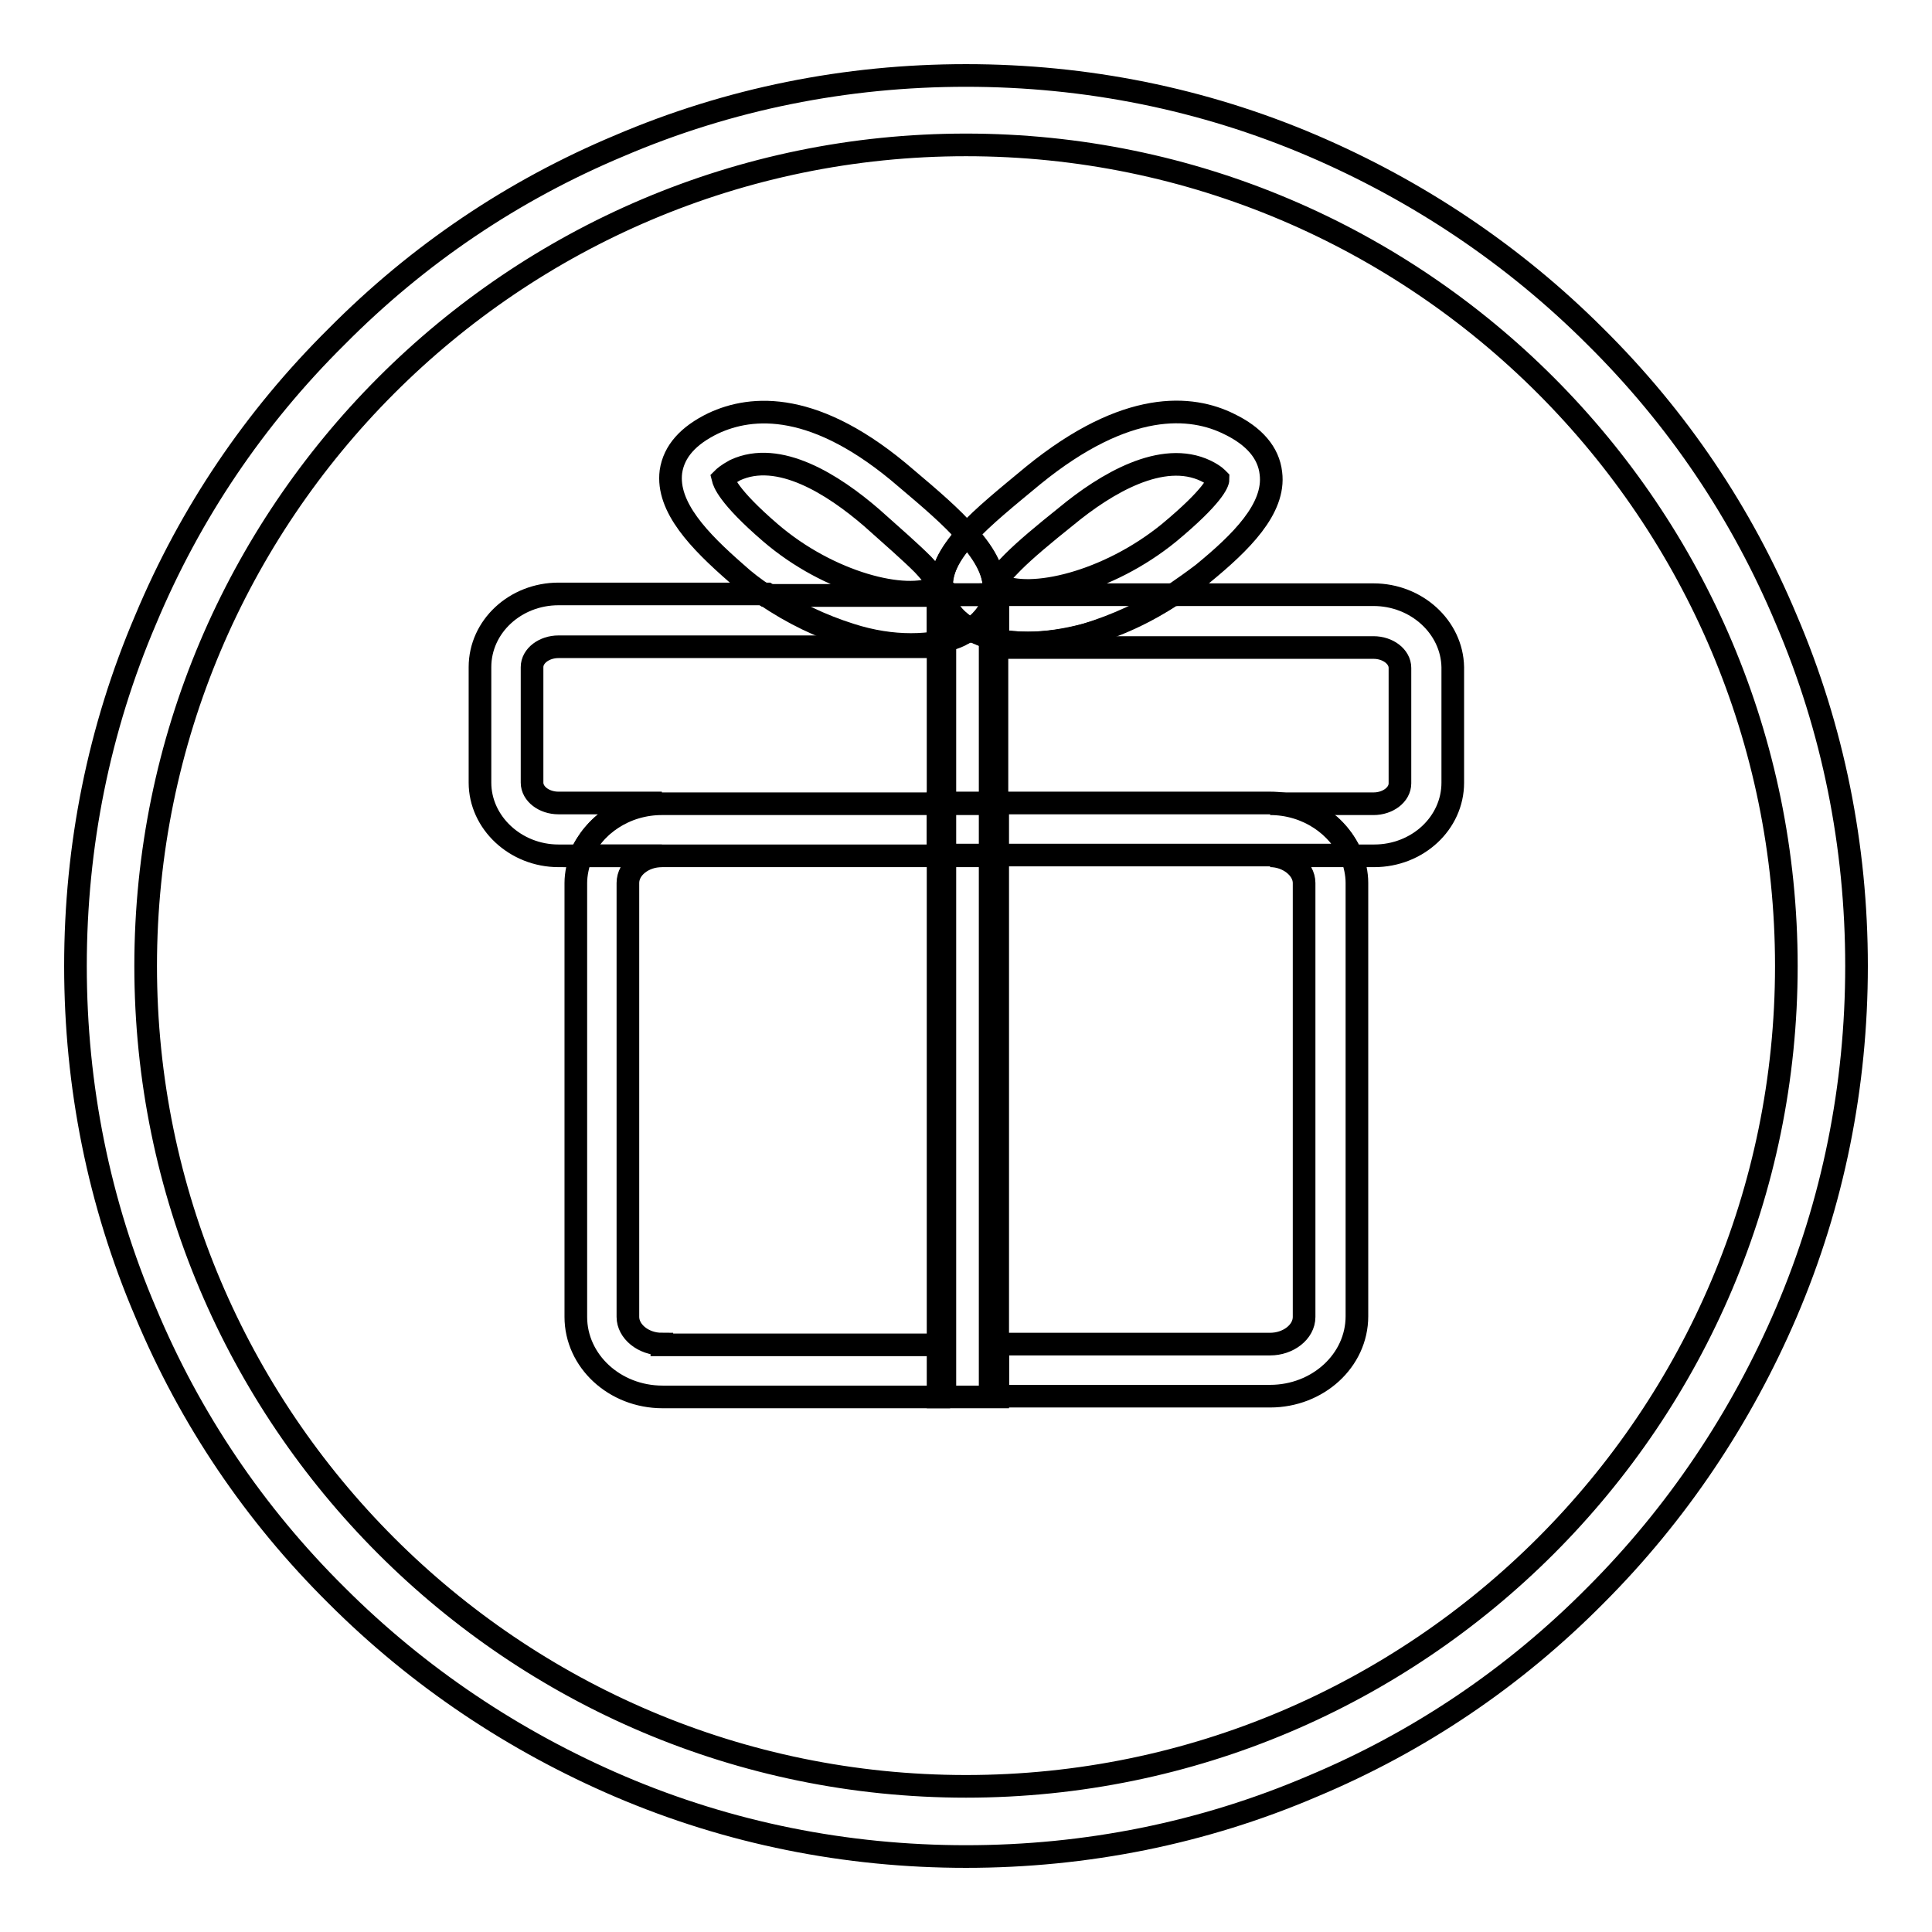
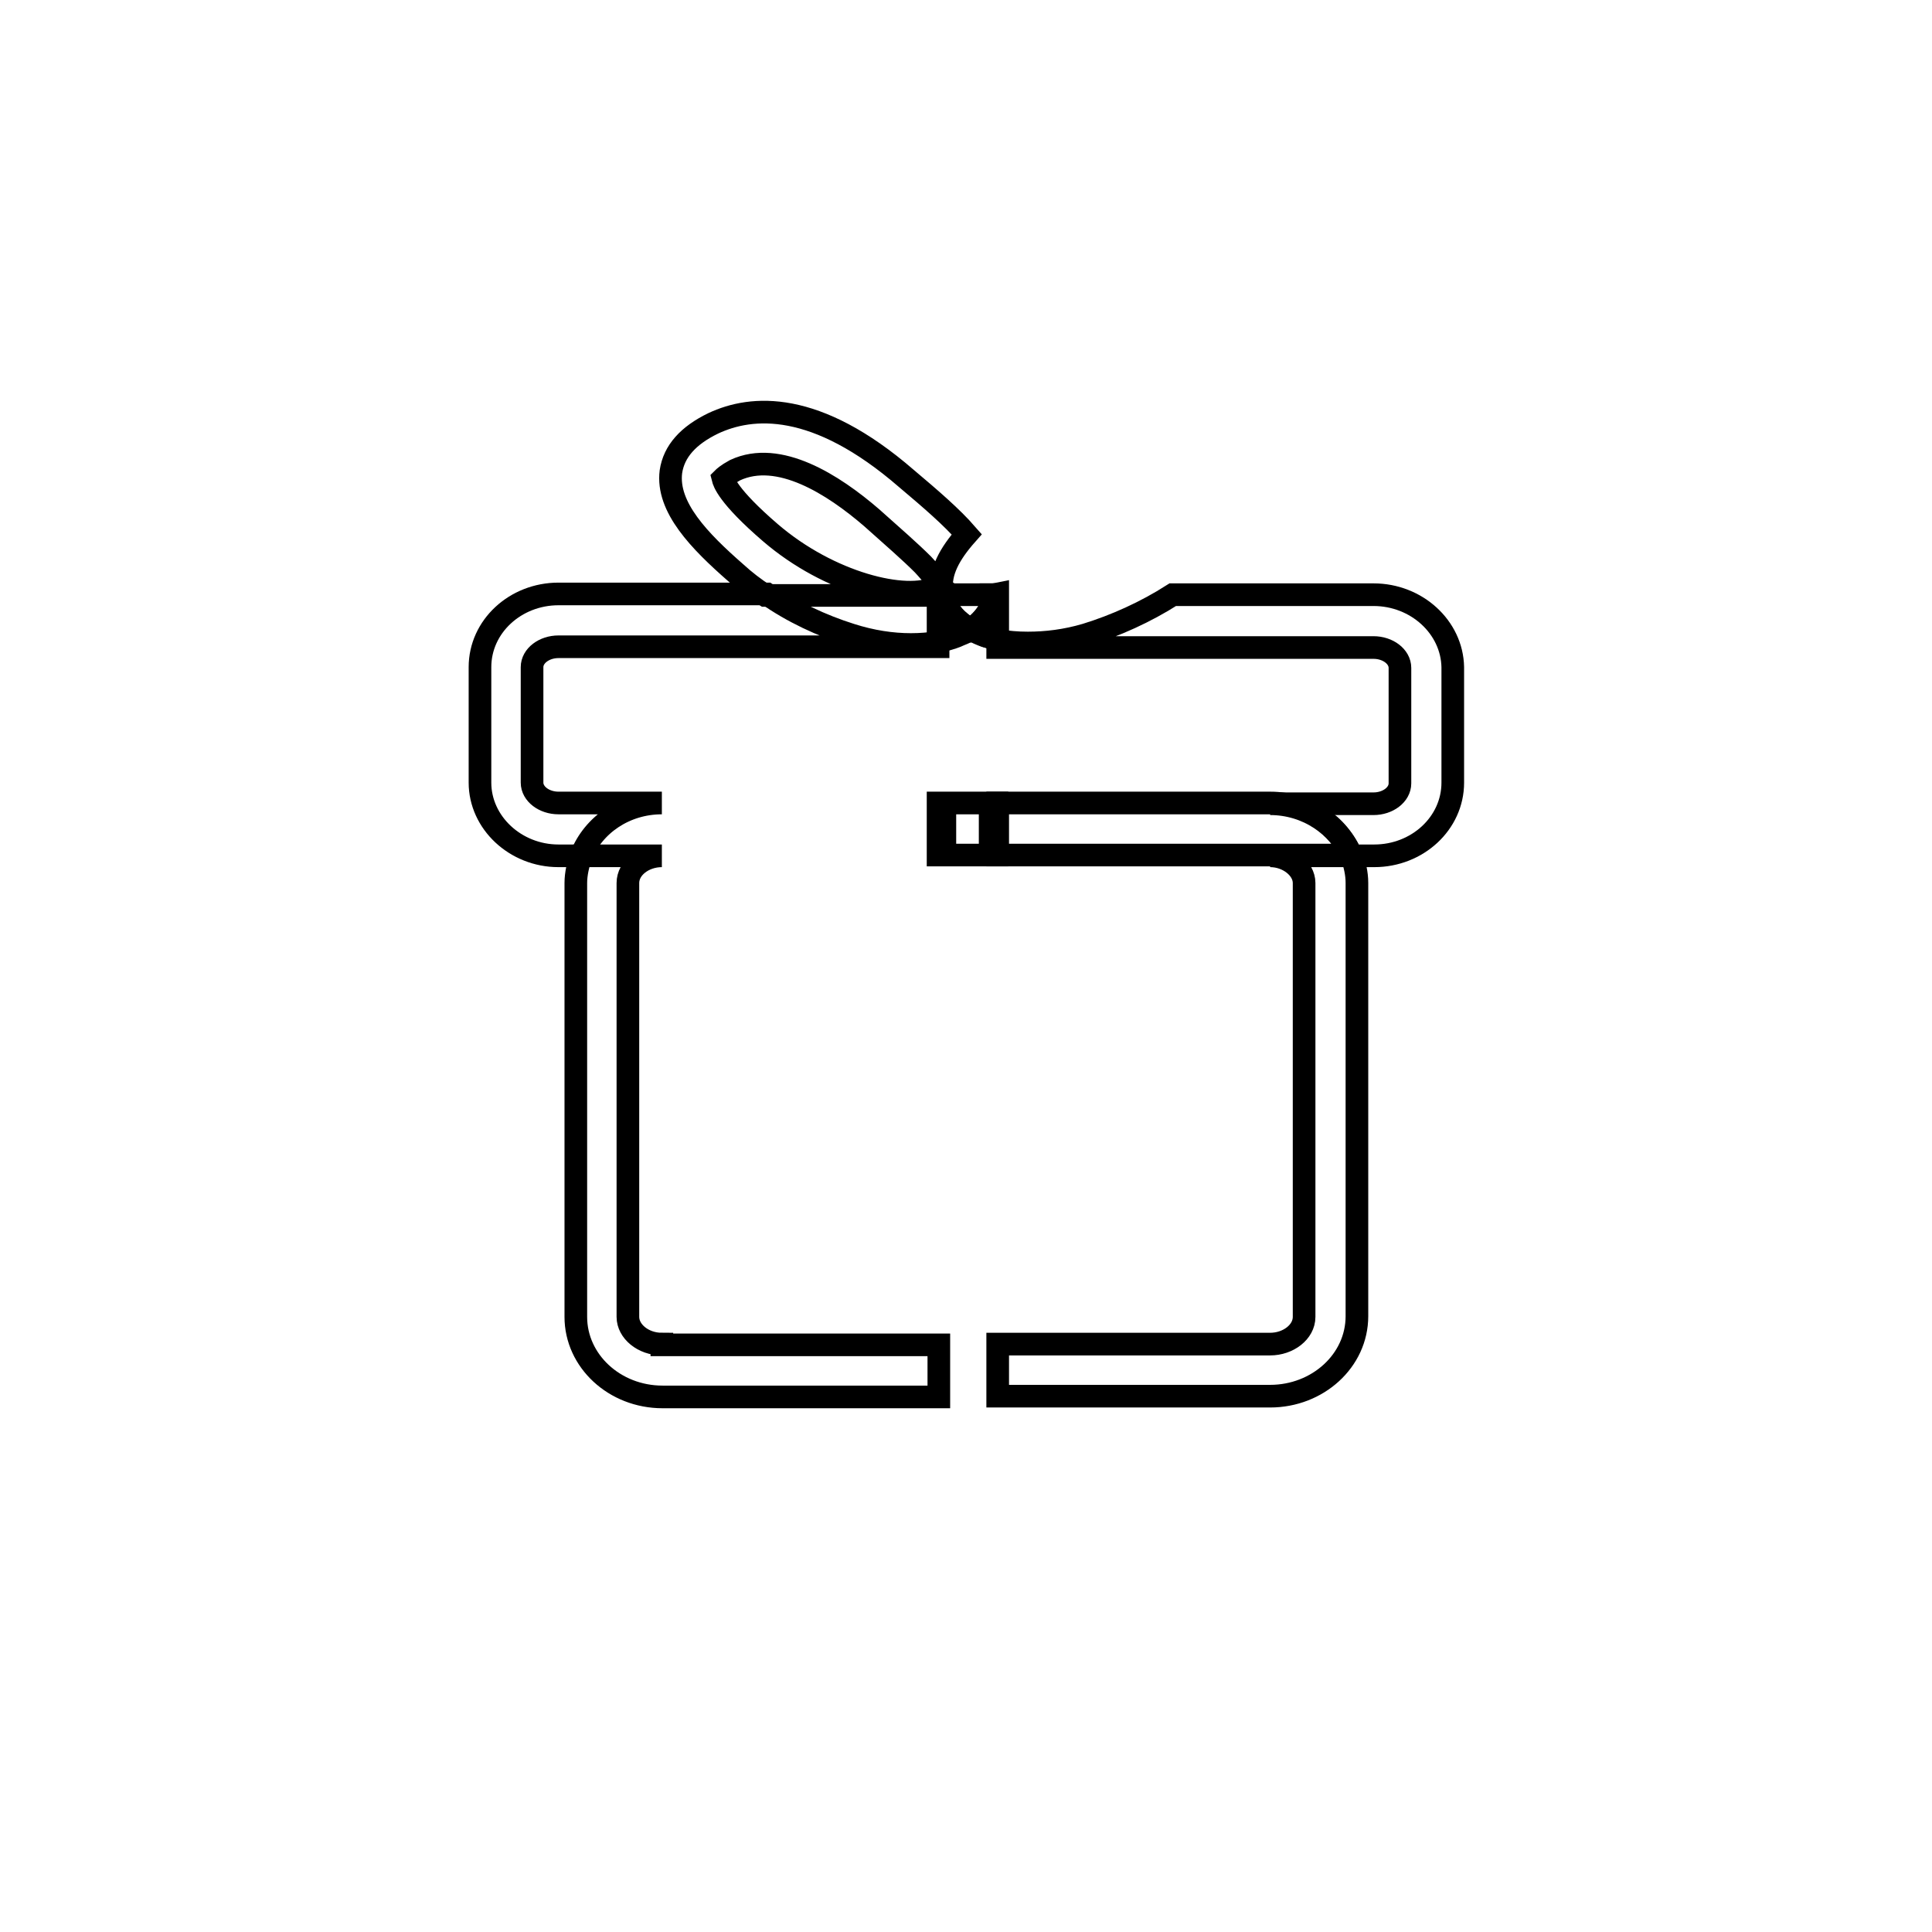
<svg xmlns="http://www.w3.org/2000/svg" version="1.1" x="0px" y="0px" viewBox="0 0 256 256" enable-background="new 0 0 256 256" xml:space="preserve">
  <g>
-     <path stroke-width="3" fill-opacity="0" stroke="#000000" d="M236.7,82.1c-5.9-14.1-14.4-26.7-25.3-37.5c-10.8-10.8-23.5-19.3-37.5-25.3c-14.5-6.2-30-9.3-45.9-9.3 s-31.4,3.1-45.9,9.3C68,25.2,55.4,33.7,44.6,44.6C33.7,55.4,25.2,68,19.3,82.1c-6.2,14.5-9.3,30-9.3,45.9s3.1,31.4,9.3,45.9 c5.9,14.1,14.4,26.7,25.3,37.5c10.8,10.8,23.5,19.3,37.5,25.3c14.5,6.2,30,9.3,45.9,9.3s31.4-3.1,45.9-9.3 c14.1-5.9,26.7-14.4,37.5-25.3c10.8-10.8,19.3-23.5,25.3-37.5c6.2-14.5,9.3-30,9.3-45.9S242.9,96.6,236.7,82.1L236.7,82.1z  M128,236.7c-60,0-108.7-48.8-108.7-108.7C19.3,68,68,19.2,128,19.2S236.7,68,236.7,128C236.7,187.9,188,236.7,128,236.7z" />
    <path stroke-width="3" fill-opacity="0" stroke="#000000" d="M87.7,178.1c-2.5,0-4.5-1.7-4.5-3.6V117c0-2,2.1-3.6,4.5-3.6H77c-0.4,1.1-0.7,2.4-0.7,3.6v57.5 c0,5.8,5.1,10.6,11.5,10.6h36.6v-6.9H87.7z M172.8,117v57.5c0,2-2.1,3.6-4.5,3.6h-36.1v6.9h36.1c6.3,0,11.5-4.7,11.5-10.6V117 c0-1.3-0.3-2.5-0.7-3.6h-10.8C170.7,113.4,172.8,115.1,172.8,117z M182,78.8h-26.6c-3.6,2.3-7.6,4.1-11.5,5.3 c-2.7,0.8-5.3,1.1-7.7,1.1c-1.4,0-2.8-0.1-4-0.4v1H182c1.9,0,3.5,1.2,3.5,2.7v15.3c0,1.5-1.6,2.7-3.5,2.7h-13.7 c4.9,0,9.1,2.9,10.8,6.9h3c5.7,0,10.4-4.3,10.4-9.7V88.4C192.4,83.1,187.7,78.8,182,78.8z" />
    <path stroke-width="3" fill-opacity="0" stroke="#000000" d="M168.3,106.4h-36.1v6.9H179C177.4,109.3,173.2,106.4,168.3,106.4L168.3,106.4z M87.7,106.4H74 c-1.9,0-3.5-1.2-3.5-2.7V88.4c0-1.5,1.6-2.7,3.5-2.7h50.3v-0.6c-1.1,0.2-2.3,0.3-3.6,0.3c-2.5,0-5.2-0.4-8-1.3 c-3.8-1.2-7.7-3-11.1-5.4H74c-5.7,0-10.4,4.3-10.4,9.7v15.3c0,5.3,4.7,9.7,10.4,9.7h3C78.6,109.3,82.8,106.4,87.7,106.4z" />
-     <path stroke-width="3" fill-opacity="0" stroke="#000000" d="M124.3,113.4v-6.9H87.7c-4.9,0-9.1,2.9-10.8,6.9H124.3z M131.7,78.8h23.8c1.3-0.9,2.6-1.8,3.9-2.8 c5-4.1,9.6-8.6,9-13.3c-0.3-2.7-2.2-4.9-5.5-6.5c-5-2.5-13.6-3.3-26,6.8c-3.5,2.9-6.6,5.4-8.8,7.8C130.6,73.6,132,76.1,131.7,78.8 L131.7,78.8z M134.2,74.5c1.7-1.7,4.1-3.7,7.1-6.1c5.2-4.3,12.7-8.8,18.5-6c1.2,0.6,1.5,1,1.6,1.1c0,0.4-0.6,2.2-6.5,7.1 c-8.1,6.6-18.4,9-22.6,6.9c-0.2-0.1-0.3-0.1-0.4-0.2C132.1,76.8,132.7,76,134.2,74.5L134.2,74.5z M132.2,84.8 c1.3,0.3,2.6,0.4,4,0.4c2.4,0,5-0.4,7.7-1.1c4-1.1,7.9-2.9,11.5-5.3h-23.2V84.8z" />
    <path stroke-width="3" fill-opacity="0" stroke="#000000" d="M124.9,78.8c0-0.2-0.1-0.3-0.1-0.5c-0.3-2.5,1-4.9,3.3-7.5c-2-2.3-4.8-4.7-8-7.4 c-12-10.4-20.5-9.7-25.6-7.3c-3.3,1.6-5.2,3.7-5.6,6.4c-0.6,4.7,3.8,9.2,8.6,13.4c1.2,1.1,2.5,2.1,3.9,3H124.9z M102.1,70.6 c-5.7-4.9-6.2-6.8-6.3-7.2c0.1-0.1,0.5-0.5,1.6-1.1c5.8-2.7,13,1.9,18.1,6.3c2.8,2.5,5.1,4.5,6.8,6.2c1.4,1.5,2,2.4,2.2,2.8 c-0.1,0-0.2,0.1-0.4,0.2C120.1,79.8,109.9,77.3,102.1,70.6L102.1,70.6z" />
-     <path stroke-width="3" fill-opacity="0" stroke="#000000" d="M120.7,85.5c1.3,0,2.5-0.1,3.6-0.3v-6.3h-22.8c3.5,2.4,7.3,4.2,11.1,5.4C115.5,85,118.2,85.5,120.7,85.5z  M124.8,78.3c0,0.2,0,0.3,0.1,0.5h6.8c0.3-2.7-1-5.2-3.5-8C125.8,73.4,124.5,75.7,124.8,78.3z M124.3,113.4v71.7h0.9v-71.7H124.3z  M132.2,113.4h-0.9v71.7h0.9v-6.9V113.4z M131.2,113.4h-6v71.7h6V113.4z M131.2,106.4h0.9V84.8c-0.3-0.1-0.6-0.2-0.9-0.2V106.4z  M125.2,84.9c-0.3,0.1-0.6,0.2-0.9,0.2v21.3h0.9V84.9z M128.6,83.4c-0.4,0.3-0.9,0.5-1.4,0.8c-0.6,0.3-1.3,0.5-2,0.7v21.6h6V84.5 c-0.7-0.2-1.4-0.5-2.1-0.8C129,83.6,128.8,83.5,128.6,83.4L128.6,83.4z" />
-     <path stroke-width="3" fill-opacity="0" stroke="#000000" d="M131.7,78.8L131.7,78.8c-0.1,0.5-0.2,1-0.4,1.6v4.1c0.3,0.1,0.6,0.2,0.9,0.2v-6L131.7,78.8L131.7,78.8z" />
+     <path stroke-width="3" fill-opacity="0" stroke="#000000" d="M131.7,78.8L131.7,78.8c-0.1,0.5-0.2,1-0.4,1.6v4.1c0.3,0.1,0.6,0.2,0.9,0.2v-6L131.7,78.8z" />
    <path stroke-width="3" fill-opacity="0" stroke="#000000" d="M128.6,83.4c0.2,0.1,0.4,0.2,0.6,0.3c0.6,0.3,1.3,0.6,2.1,0.8v-4.1C130.8,81.4,130,82.5,128.6,83.4 L128.6,83.4z M125.2,79.8c-0.1-0.4-0.3-0.7-0.3-1.1h-0.6v6.3c0.3-0.1,0.6-0.1,0.9-0.2V79.8z M128.6,83.4c-1.9-1.1-2.9-2.4-3.4-3.6 v5c0.7-0.2,1.4-0.4,2-0.7C127.7,83.9,128.2,83.7,128.6,83.4z M131.7,78.8L131.7,78.8l-0.4,0v1.6C131.5,79.8,131.6,79.3,131.7,78.8z " />
    <path stroke-width="3" fill-opacity="0" stroke="#000000" d="M125.2,78.8h-0.3c0.1,0.3,0.2,0.7,0.3,1.1V78.8z M128.6,83.4c1.4-0.9,2.2-2,2.7-3v-1.6h-6v1.1 C125.7,81,126.7,82.3,128.6,83.4z M131.2,106.4h0.9v6.9h-0.9V106.4z M124.3,106.4h0.9v6.9h-0.9V106.4z M125.2,106.4h6v6.9h-6V106.4 z" />
  </g>
</svg>